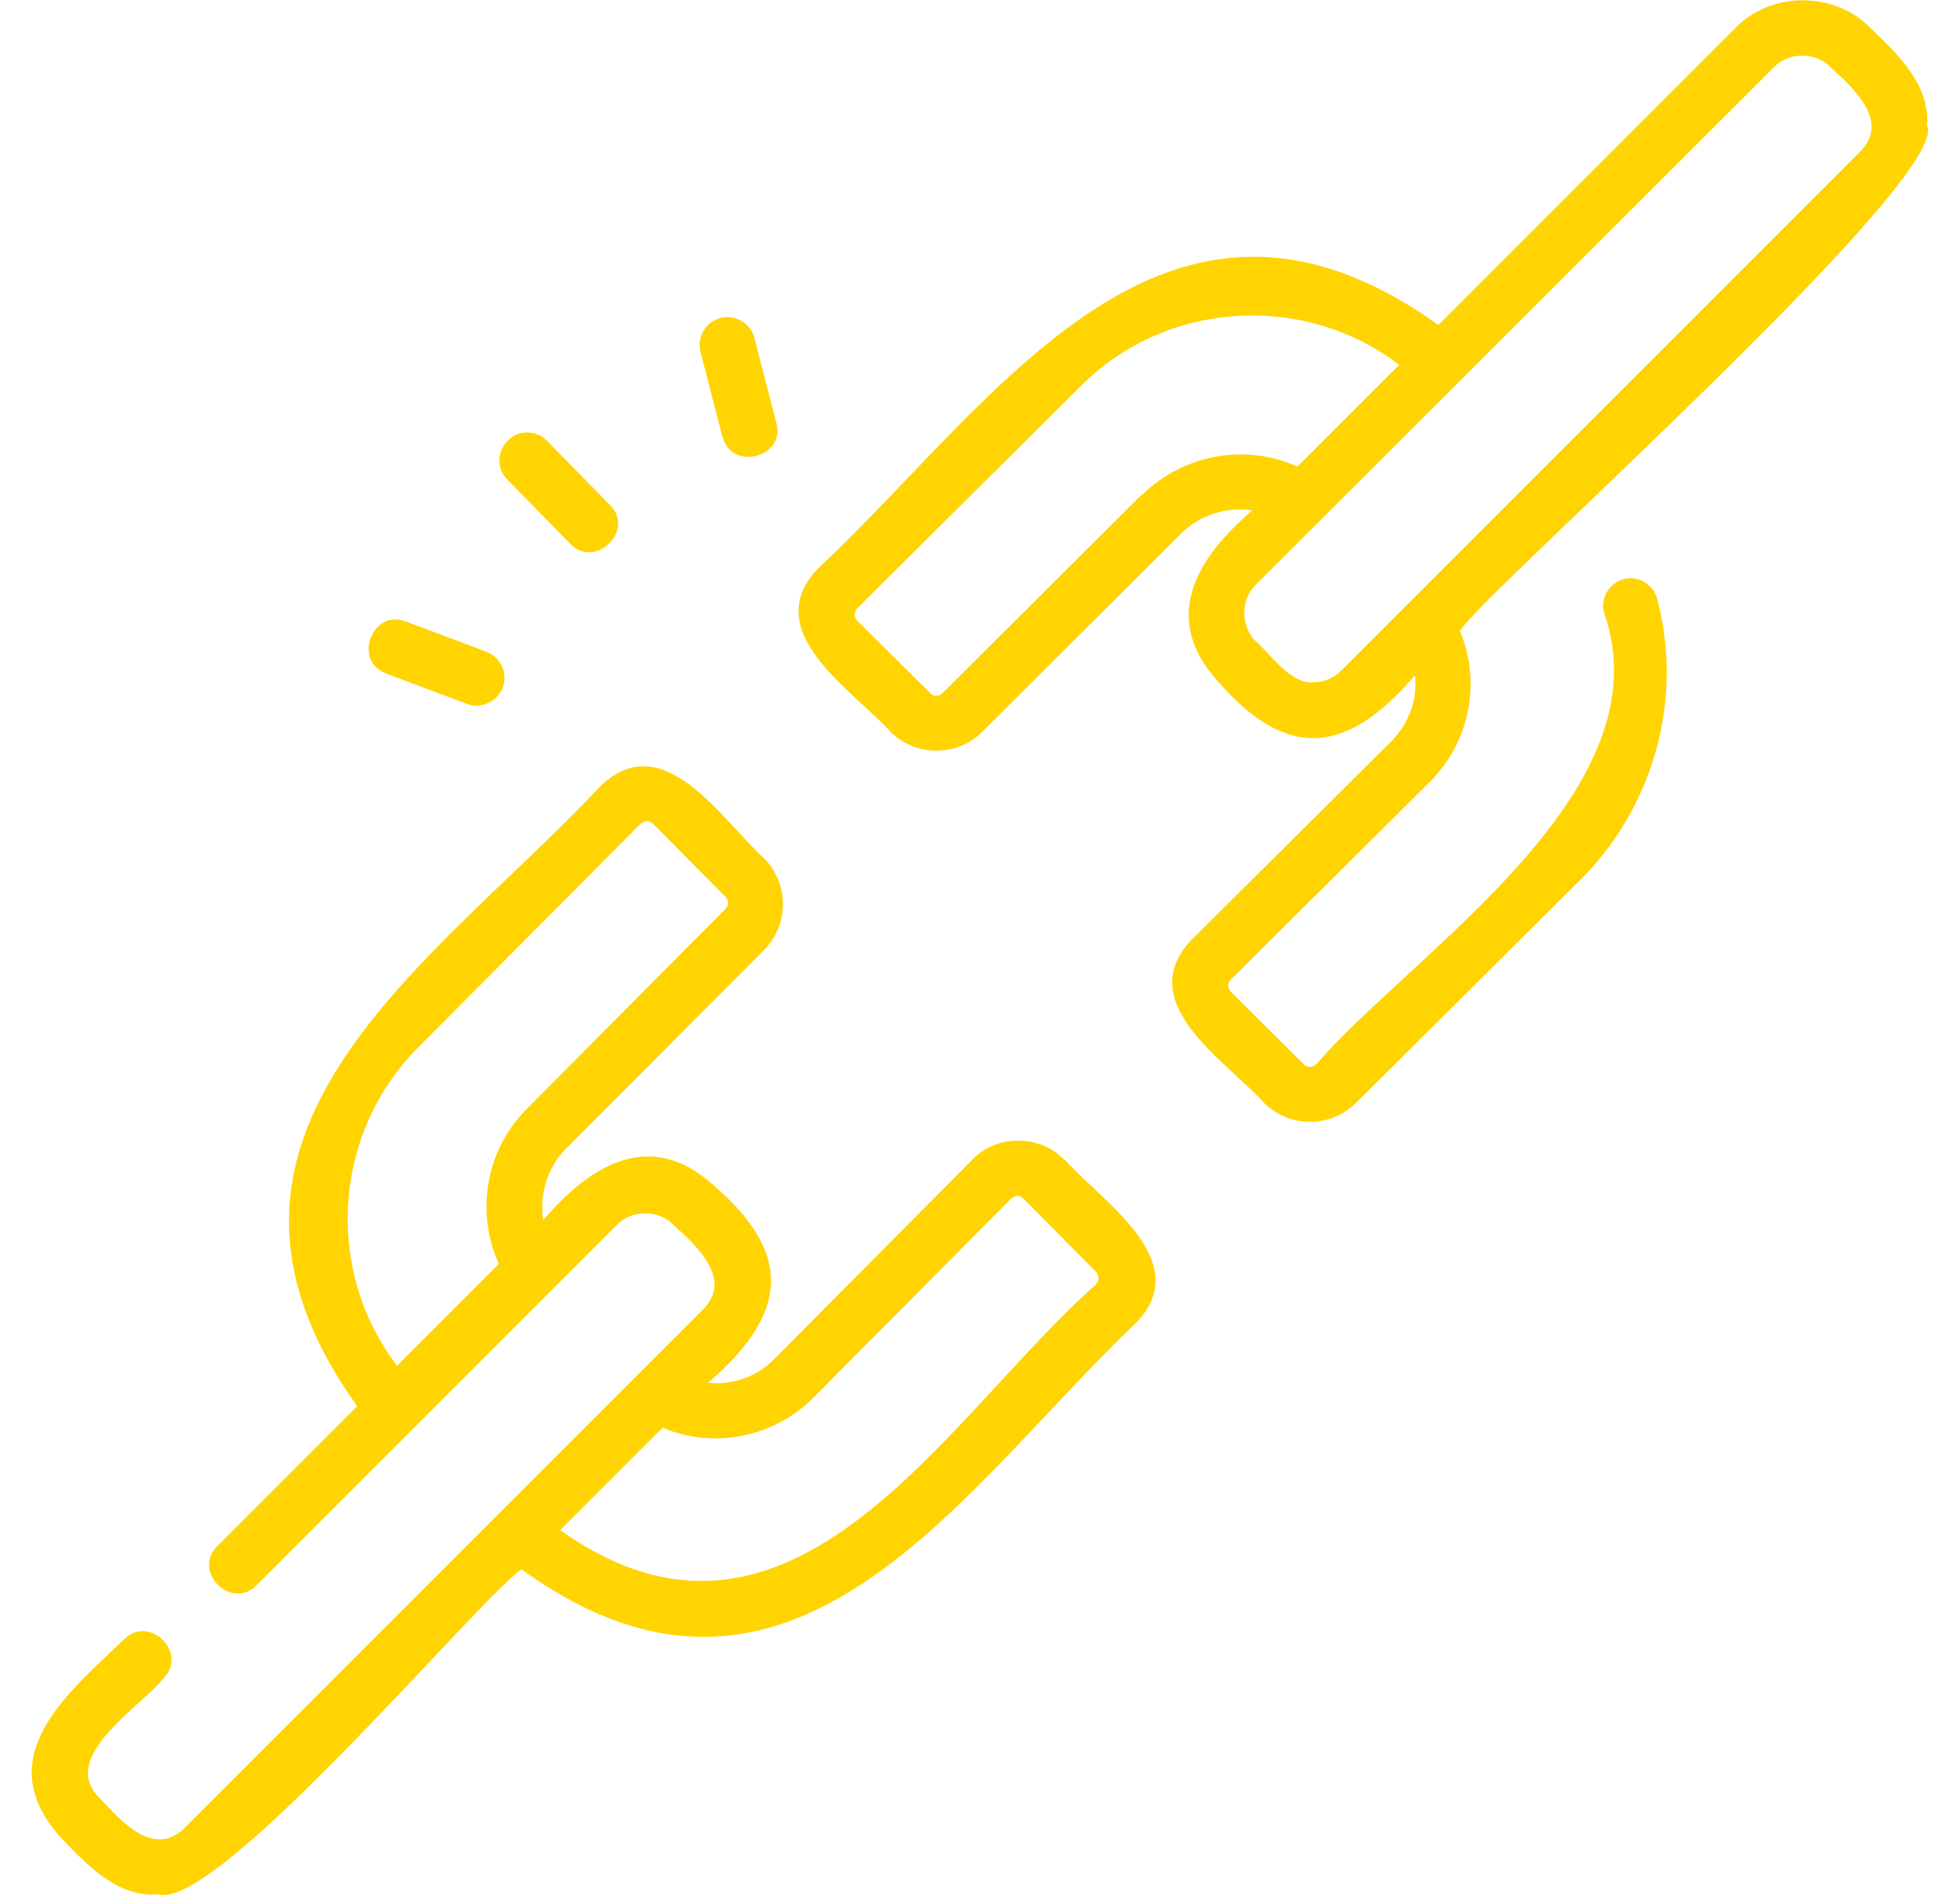
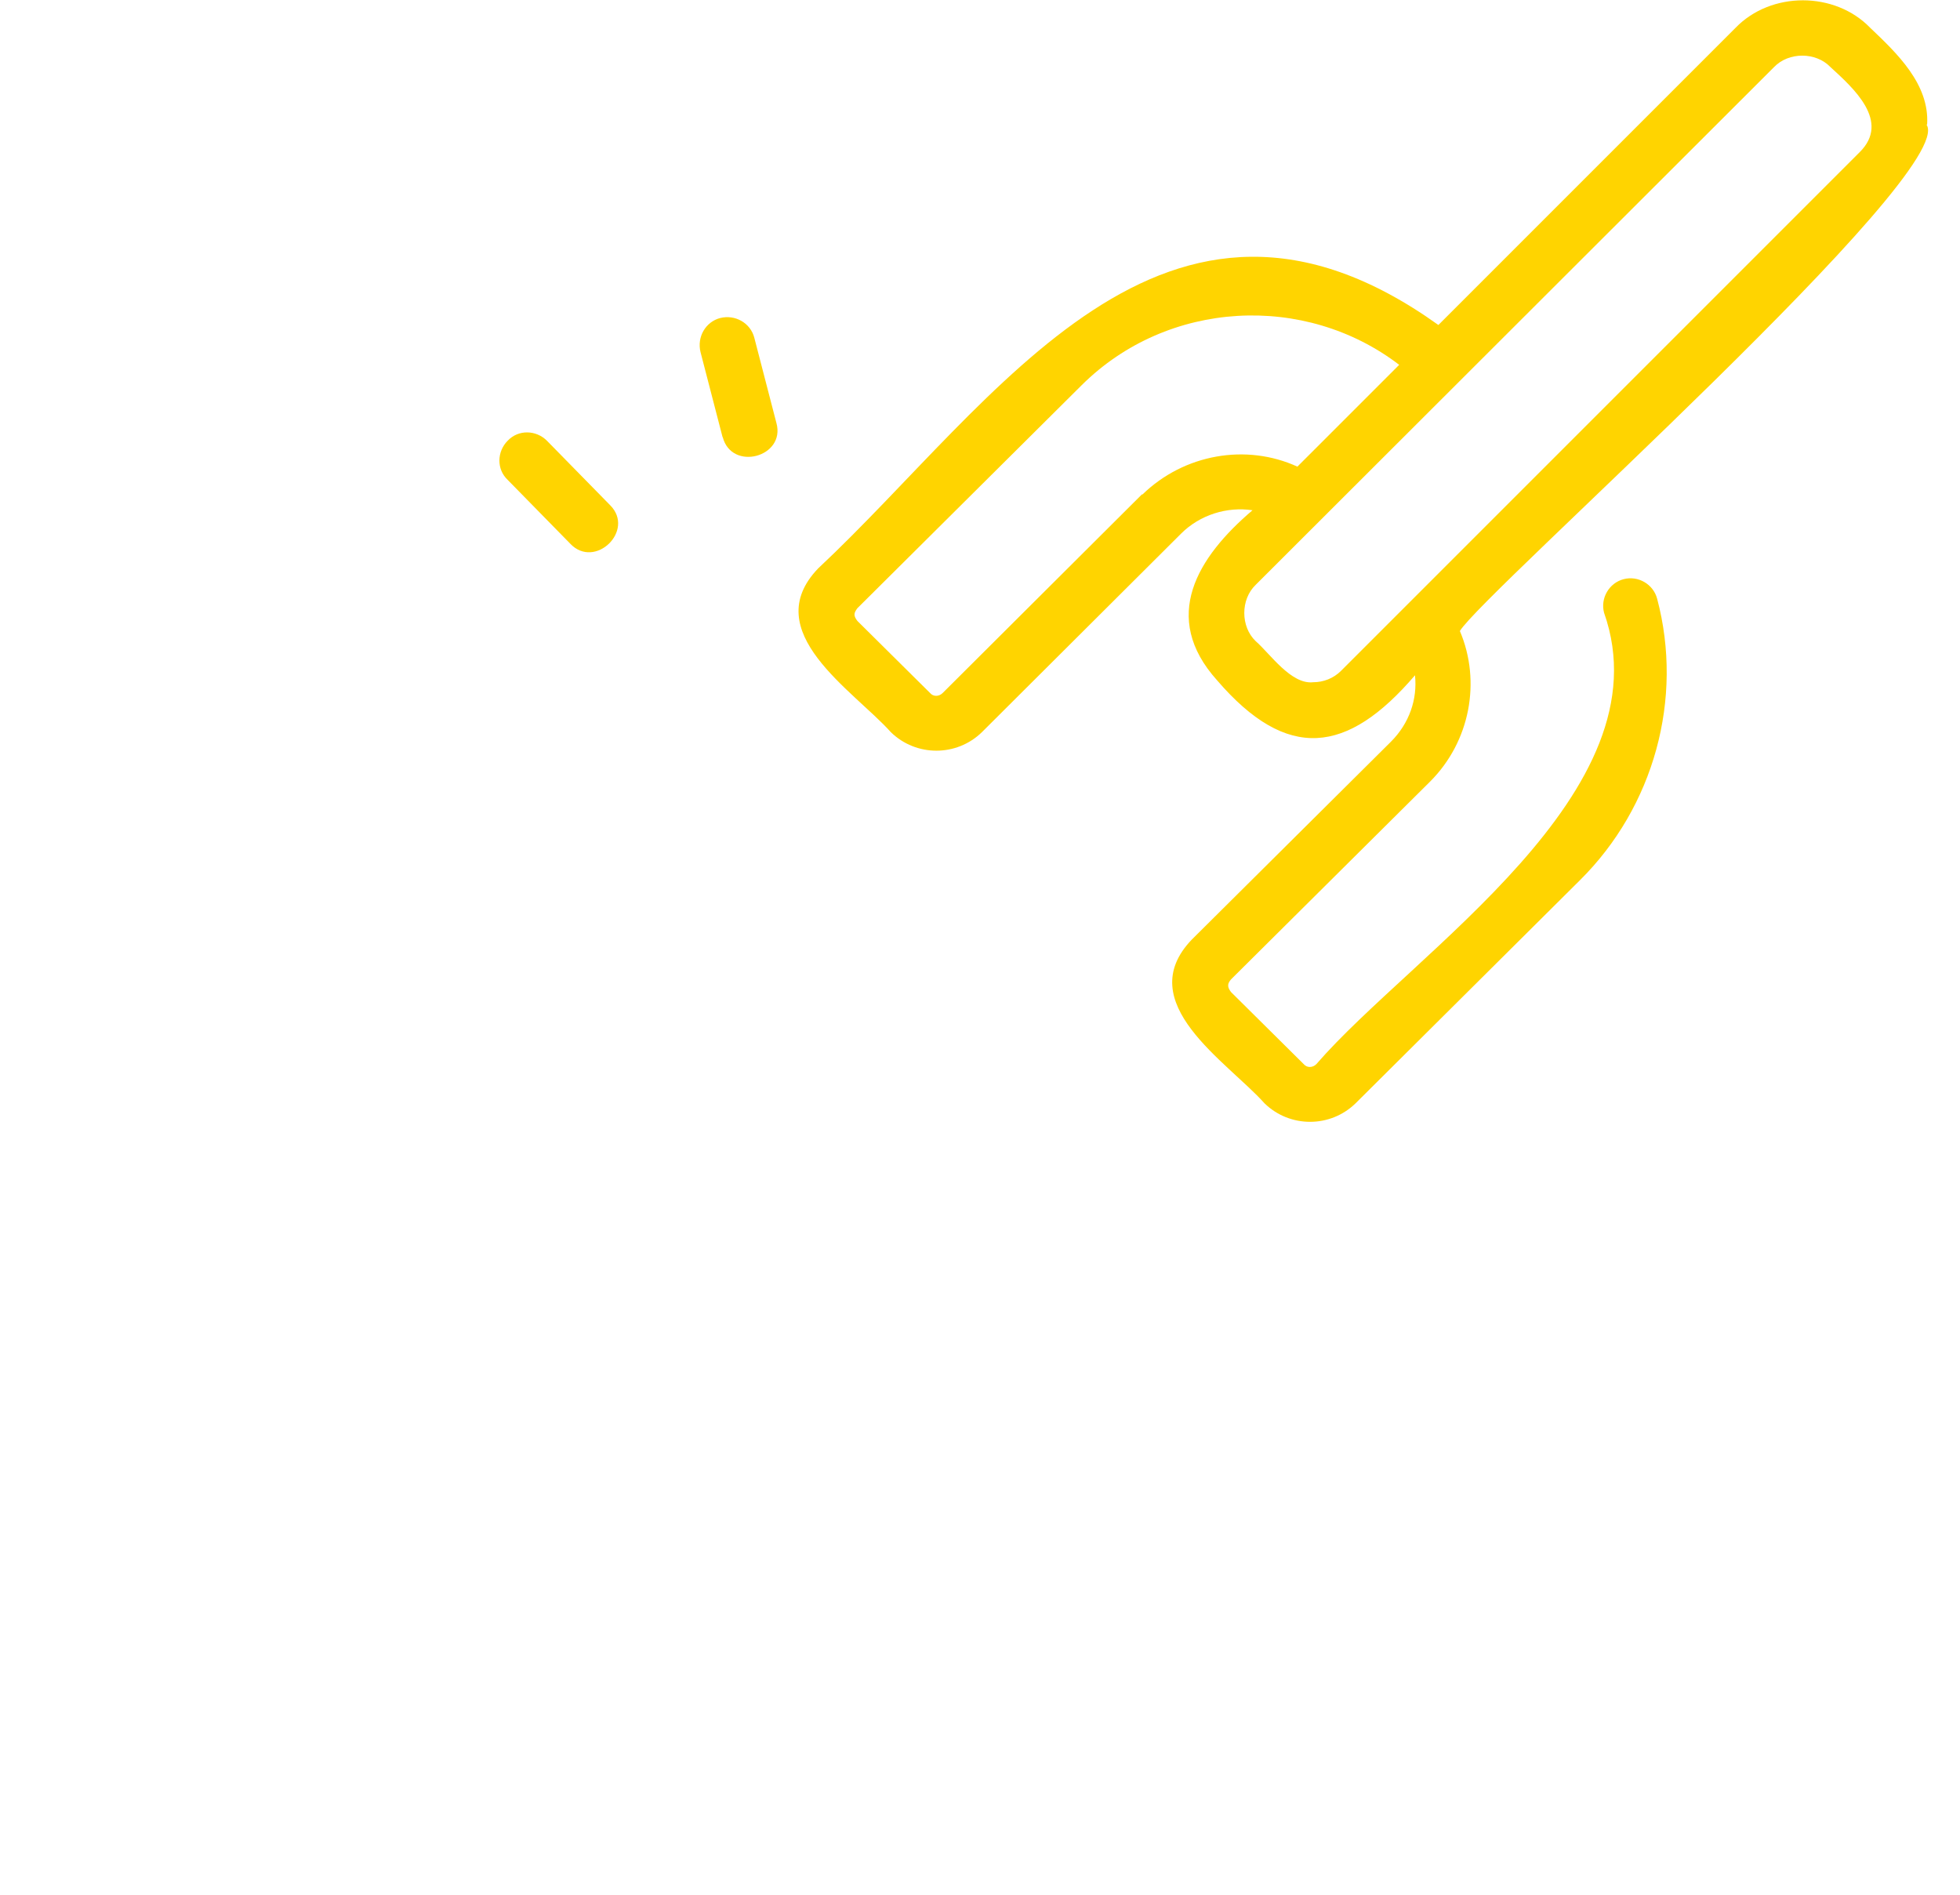
<svg xmlns="http://www.w3.org/2000/svg" id="Warstwa_1" viewBox="0 0 31 29.97">
  <defs>
    <style>.cls-1{fill:#ffd400;}</style>
  </defs>
-   <path class="cls-1" d="M16.83,18.34c-.38-.4-1.07-.4-1.45,0l-3.13,3.15c-.28,.29-.67,.42-1.05,.38,1.25-1.08,1.37-2.02,.08-3.13-1-.9-1.95-.31-2.69,.56-.06-.4,.06-.83,.36-1.13l3.14-3.15c.39-.4,.39-1.04,0-1.44-.66-.59-1.59-2.11-2.59-1.15-2.65,2.83-6.95,5.48-3.85,9.81l-2.21,2.21c-.41,.4,.22,1.03,.62,.62l5.7-5.7c.23-.24,.66-.24,.89,0,.36,.33,.96,.86,.46,1.35L2.93,28.9c-.49,.5-1.02-.1-1.35-.46-.68-.65,.67-1.46,1-1.89,.41-.4-.22-1.03-.62-.62-.9,.86-2.14,1.86-1,3.13,.4,.42,.89,.95,1.53,.9,.93,.3,5.09-4.69,5.76-5.14,4.29,3.1,6.95-1.27,9.72-3.9,.95-.98-.56-1.93-1.14-2.59h0Zm-10.23-1.76l3.53-3.55c.08-.06,.12-.06,.2,0l1.14,1.15c.06,.06,.06,.15,0,.2l-3.14,3.16c-.65,.65-.81,1.63-.44,2.45l-1.61,1.61c-1.14-1.49-1.03-3.65,.32-5.02Zm10.74,3.73c-2.38,2.1-4.8,6.5-8.48,3.89l1.62-1.62c.8,.34,1.75,.16,2.38-.47l3.13-3.15c.08-.06,.13-.06,.2,0l1.14,1.15c.06,.06,.06,.15,0,.2Z" />
  <path class="cls-1" d="M30.48,1.97c.04-.64-.48-1.13-.9-1.53-.56-.58-1.57-.58-2.13,0l-4.7,4.7c-4.33-3.1-6.98,1.2-9.81,3.85-.96,1,.56,1.93,1.15,2.59,.4,.39,1.04,.39,1.44,0l3.15-3.14c.3-.3,.73-.43,1.13-.37-.87,.74-1.46,1.69-.56,2.69,1.11,1.29,2.06,1.17,3.13-.08,.04,.38-.09,.76-.38,1.05l-3.15,3.13c-.96,1,.56,1.93,1.15,2.59,.4,.39,1.04,.39,1.44,0l3.55-3.53c1.17-1.16,1.64-2.87,1.22-4.45-.06-.23-.3-.37-.53-.31s-.37,.3-.31,.53c1,2.83-3.02,5.37-4.55,7.14-.06,.06-.15,.06-.2,0l-1.15-1.14c-.06-.08-.06-.13,0-.2l3.15-3.13c.63-.63,.81-1.58,.47-2.38,.36-.6,7.89-7.26,7.38-8.01h0Zm-12.42,5.85l-3.15,3.14c-.06,.06-.15,.06-.2,0l-1.15-1.14c-.06-.08-.06-.12,0-.2l3.55-3.53c1.36-1.35,3.53-1.46,5.02-.32l-1.61,1.61c-.81-.37-1.79-.2-2.45,.44ZM29.41,2.41l-8.2,8.2c-.12,.12-.28,.18-.44,.18-.35,.04-.68-.45-.91-.65-.24-.23-.24-.66,0-.89L28.06,1.06c.23-.24,.66-.24,.89,0,.36,.33,.96,.86,.46,1.35h0Z" />
-   <path class="cls-1" d="M6.1,10.65l1.28,.48c.22,.09,.48-.03,.57-.25,.09-.23-.03-.48-.25-.57l-1.28-.48c-.53-.21-.85,.63-.31,.82h0Z" />
  <path class="cls-1" d="M9.02,8.6c.39,.41,1.03-.21,.63-.61l-1-1.02c-.17-.17-.45-.18-.62,0-.17,.17-.18,.45,0,.62l1,1.02Z" />
  <path class="cls-1" d="M11.43,6.91c.14,.55,1,.32,.85-.22l-.35-1.35c-.06-.23-.3-.37-.54-.31-.23,.06-.37,.3-.31,.54l.35,1.35Z" />
</svg>